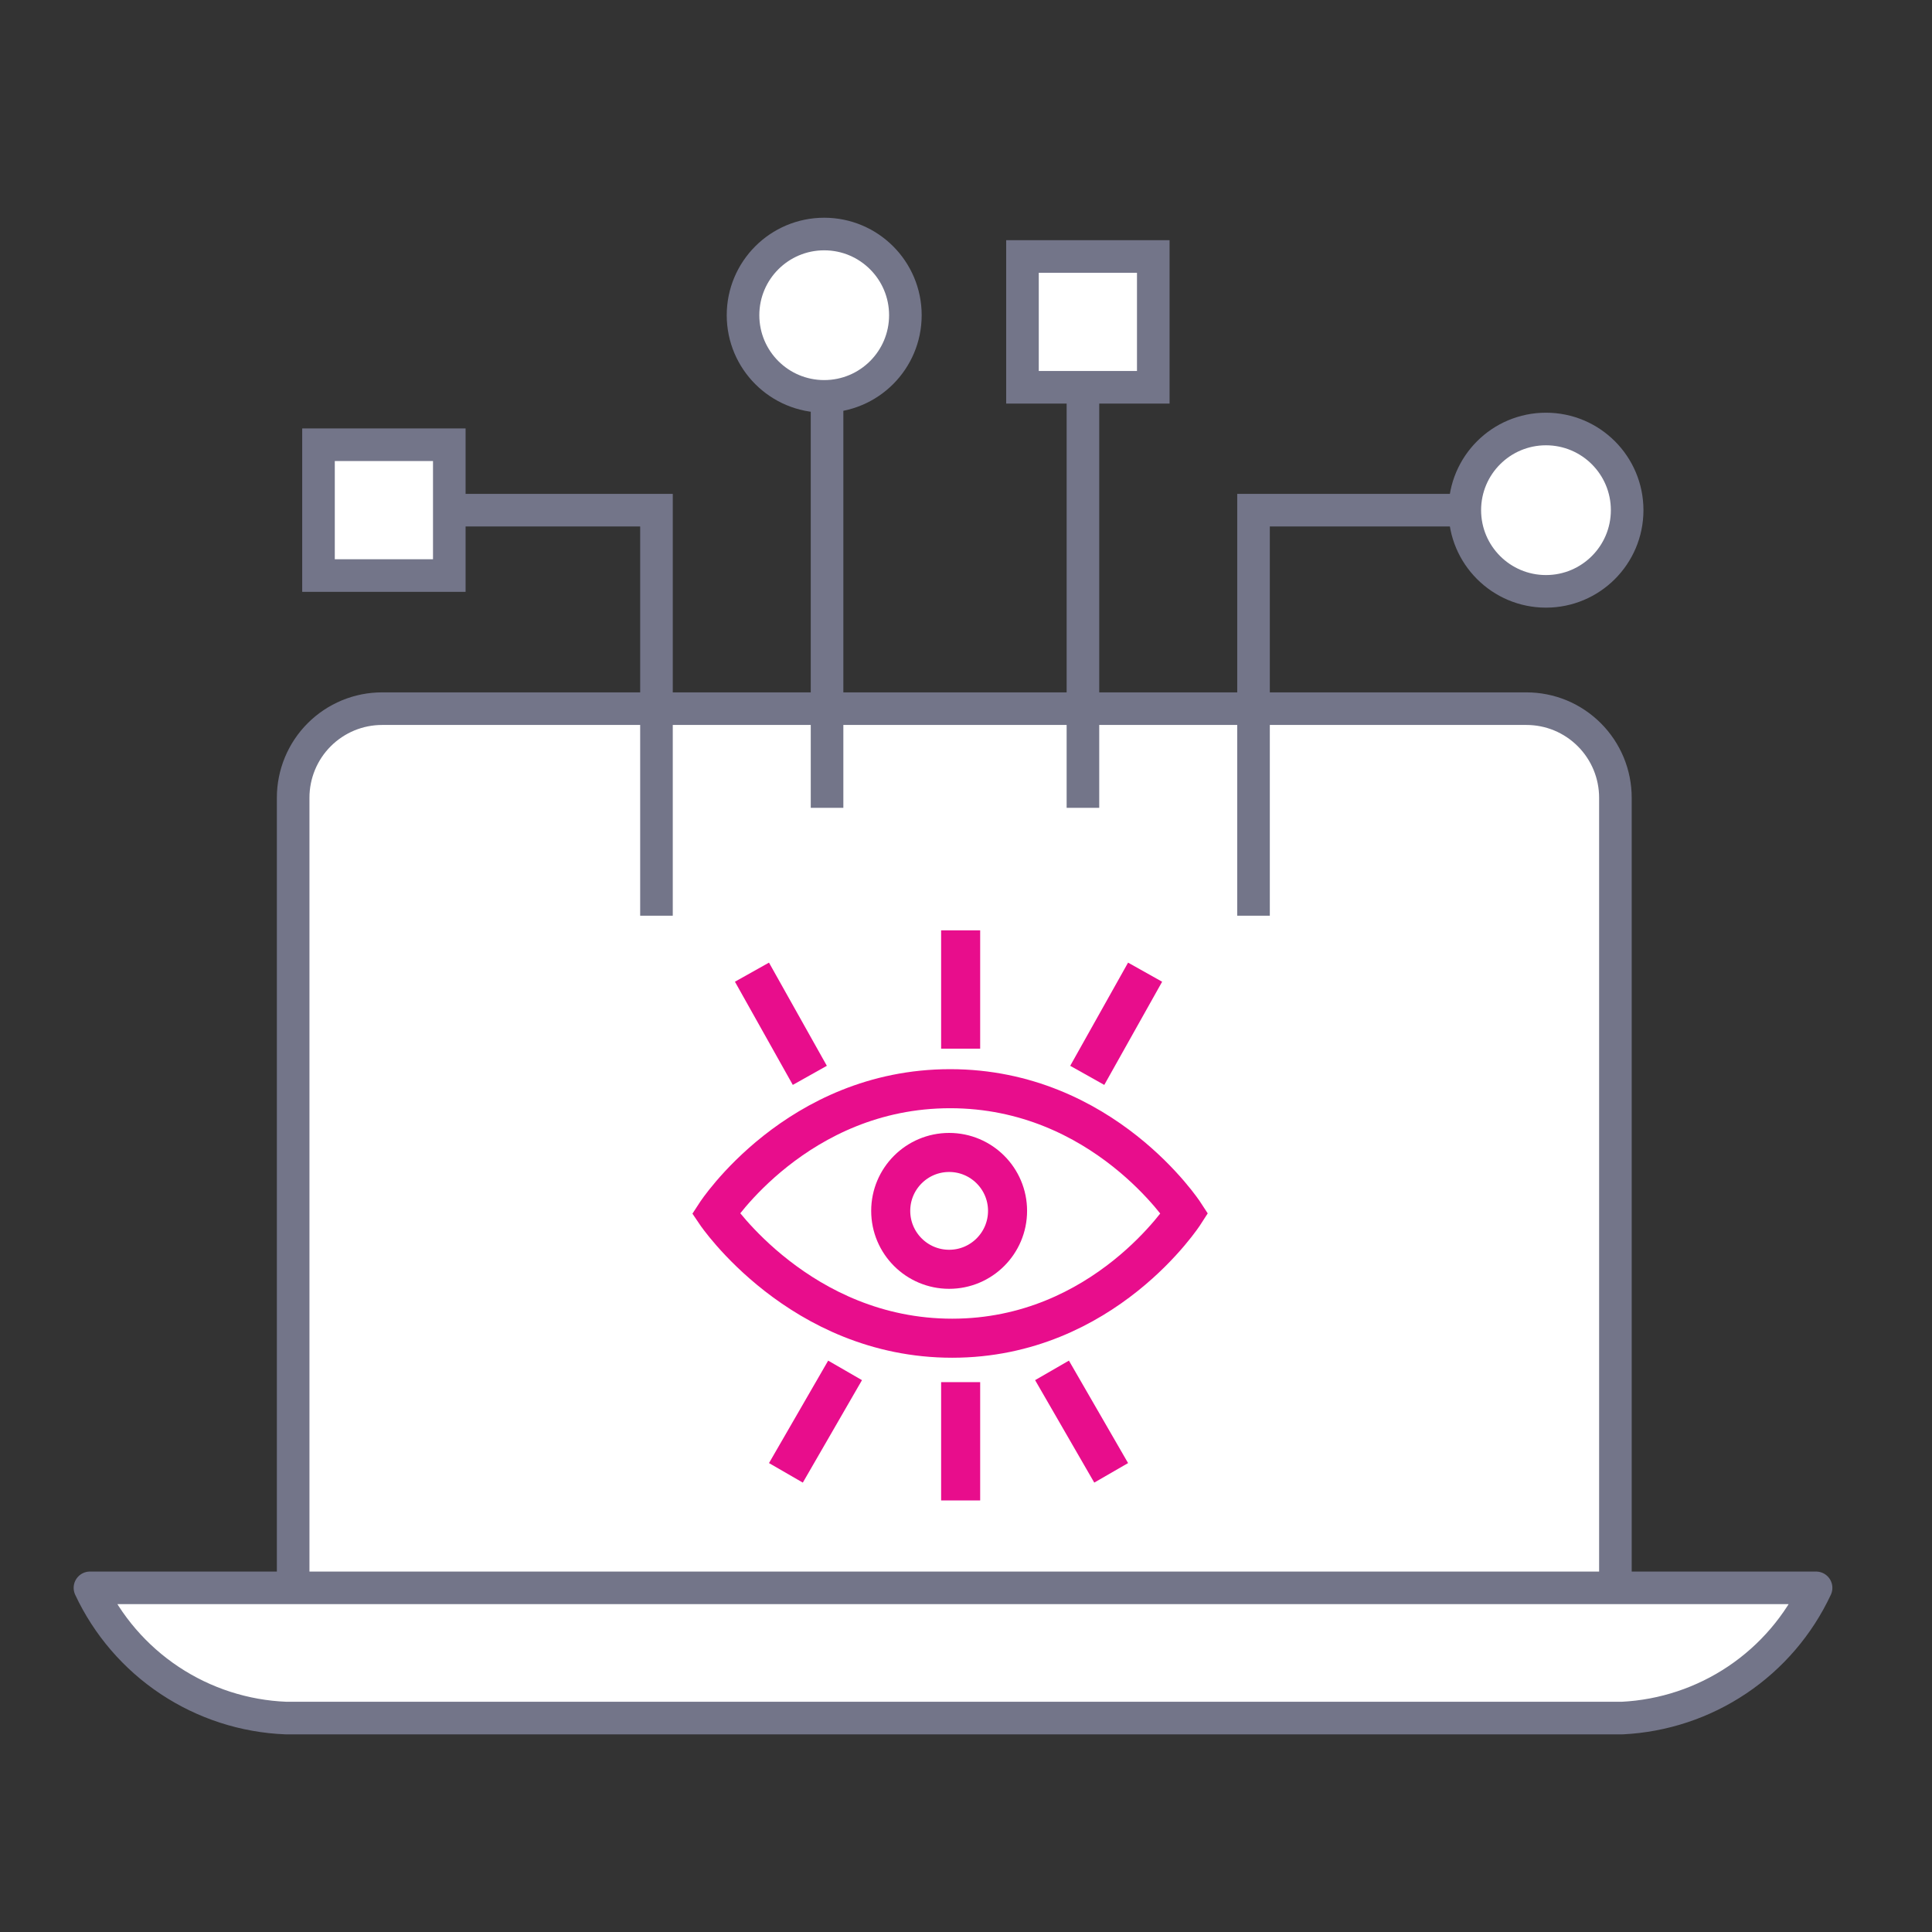
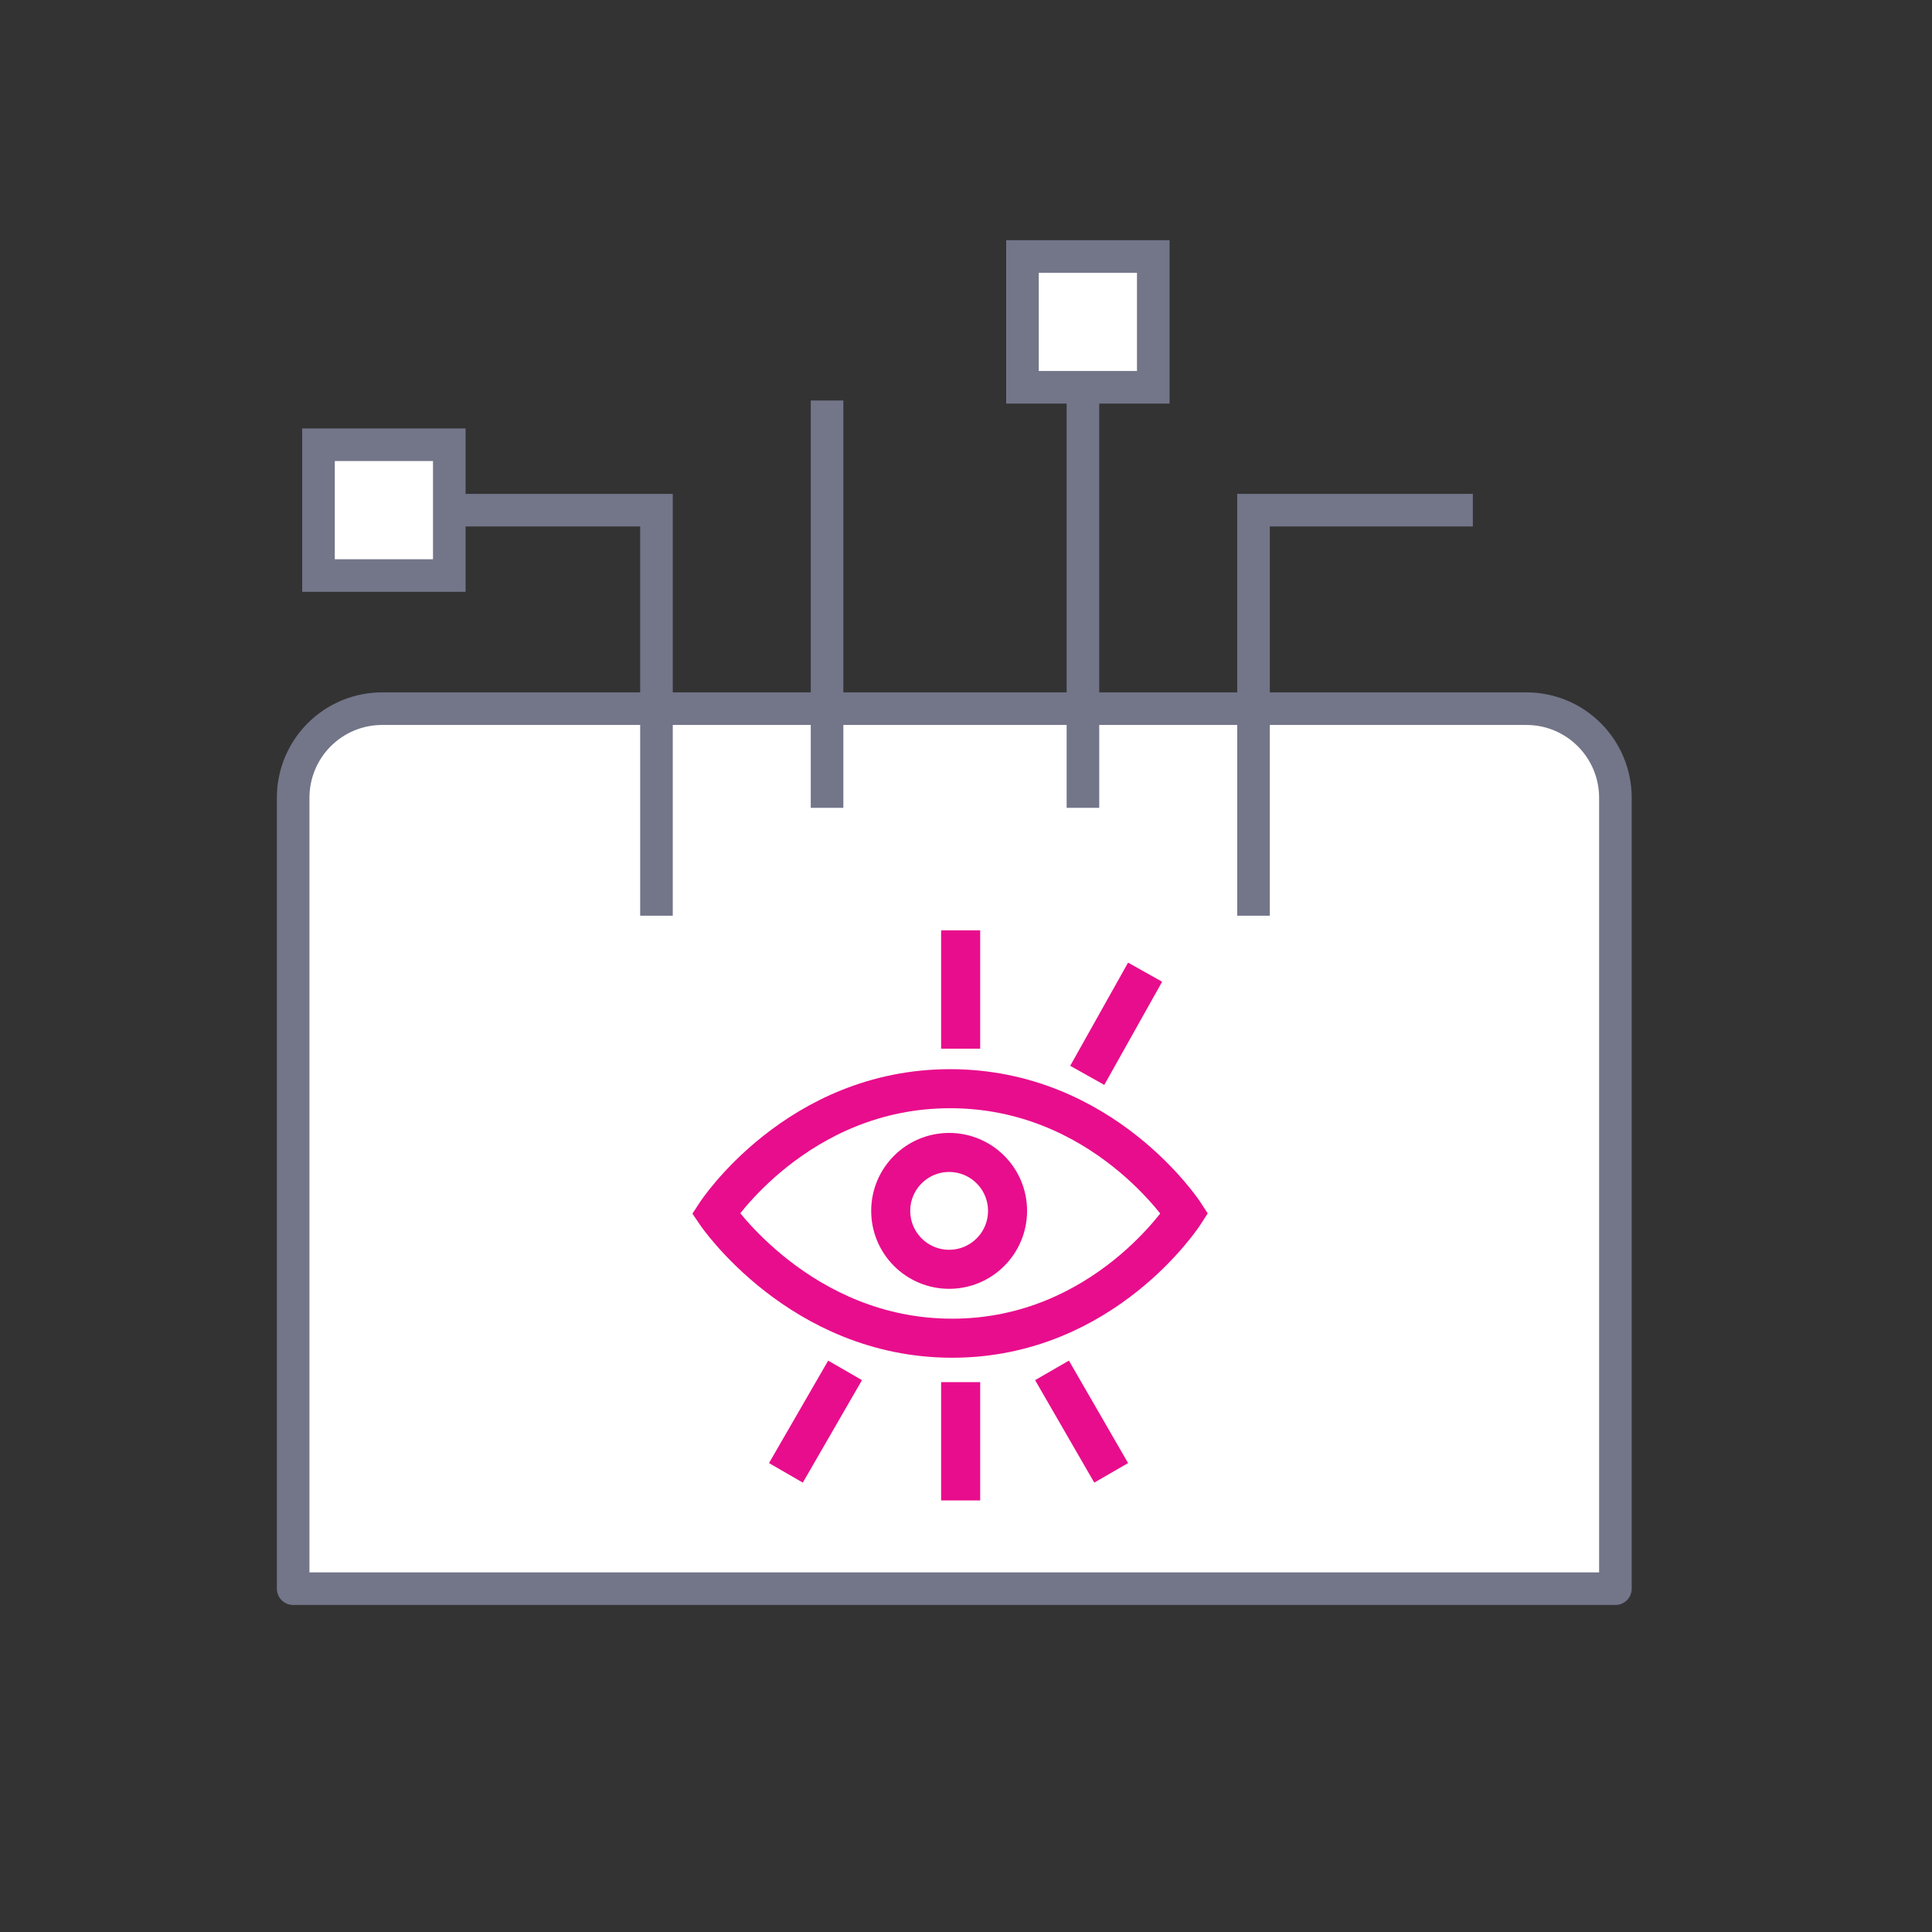
<svg xmlns="http://www.w3.org/2000/svg" width="61" height="61" viewBox="0 0 61 61" fill="none">
  <rect x="0" y="0" width="61" height="61" fill="#333333" stroke="none" />
  <path d="M12.066 22.375H48.193C48.562 22.375 48.928 22.447 49.269 22.588C49.61 22.73 49.919 22.937 50.18 23.198C50.441 23.459 50.648 23.769 50.79 24.11C50.931 24.451 51.004 24.817 51.004 25.186V50.16H9.256V25.186C9.256 24.817 9.329 24.451 9.47 24.11C9.611 23.769 9.818 23.459 10.079 23.198C10.34 22.937 10.65 22.73 10.991 22.588C11.332 22.447 11.697 22.375 12.066 22.375V22.375Z" fill="white" stroke="#737589" stroke-width="1.029" stroke-linecap="round" stroke-linejoin="round" />
-   <path d="M51.224 54.245H9.026C7.717 54.193 6.448 53.782 5.357 53.057C4.266 52.332 3.395 51.321 2.84 50.134H57.34C56.79 51.31 55.931 52.315 54.853 53.039C53.776 53.763 52.521 54.18 51.224 54.245V54.245Z" fill="white" stroke="#737589" stroke-width="1.029" stroke-linecap="round" stroke-linejoin="round" />
  <path d="M39.578 28.912L39.578 16.108L46.503 16.108M34.192 25.506L34.192 12.645M26.113 25.506L26.113 12.645M20.727 28.912L20.727 22.51L20.727 16.108L14.187 16.108" stroke="#737589" stroke-width="1.029" />
-   <path d="M46.249 16.108C46.249 14.692 47.396 13.545 48.812 13.545C50.227 13.545 51.375 14.692 51.375 16.108C51.375 17.523 50.227 18.671 48.812 18.671C47.396 18.671 46.249 17.523 46.249 16.108Z" fill="white" stroke="#737589" stroke-width="1.029" />
-   <path d="M23.46 9.952C23.46 8.537 24.607 7.389 26.023 7.389C27.439 7.389 28.586 8.537 28.586 9.952C28.586 11.368 27.439 12.515 26.023 12.515C24.607 12.515 23.46 11.368 23.46 9.952Z" fill="white" stroke="#737589" stroke-width="1.029" />
  <rect x="32.283" y="8.098" width="4.13" height="4.13" fill="white" stroke="#737589" stroke-width="1.029" />
  <rect x="10.056" y="14.042" width="4.13" height="4.13" fill="white" stroke="#737589" stroke-width="1.029" />
  <path d="M30.064 42.252C34.868 42.252 37.398 38.313 37.398 38.313C37.398 38.313 34.836 34.374 30 34.374C25.164 34.374 22.602 38.313 22.602 38.313C22.602 38.313 25.26 42.252 30.064 42.252Z" stroke="#E80D8C" stroke-width="1.233" />
  <path d="M31.812 38.231C31.812 39.25 30.986 40.076 29.968 40.076C28.949 40.076 28.123 39.25 28.123 38.231C28.123 37.213 28.949 36.387 29.968 36.387C30.986 36.387 31.812 37.213 31.812 38.231Z" stroke="#E80D8C" stroke-width="1.233" />
  <line x1="30.331" y1="29.374" x2="30.331" y2="33.11" stroke="#E80D8C" stroke-width="1.233" />
  <line x1="30.331" y1="43.639" x2="30.331" y2="47.374" stroke="#E80D8C" stroke-width="1.233" />
  <line x1="26.682" y1="43.268" x2="24.814" y2="46.503" stroke="#E80D8C" stroke-width="1.233" />
  <line x1="36.155" y1="30.695" x2="34.328" y2="33.953" stroke="#E80D8C" stroke-width="1.233" />
  <line y1="-0.617" x2="3.736" y2="-0.617" transform="matrix(0.5 0.866 0.866 -0.5 33.75 42.959)" stroke="#E80D8C" stroke-width="1.233" />
-   <line y1="-0.617" x2="3.736" y2="-0.617" transform="matrix(0.489 0.872 0.872 -0.489 24.28 30.393)" stroke="#E80D8C" stroke-width="1.233" />
</svg>